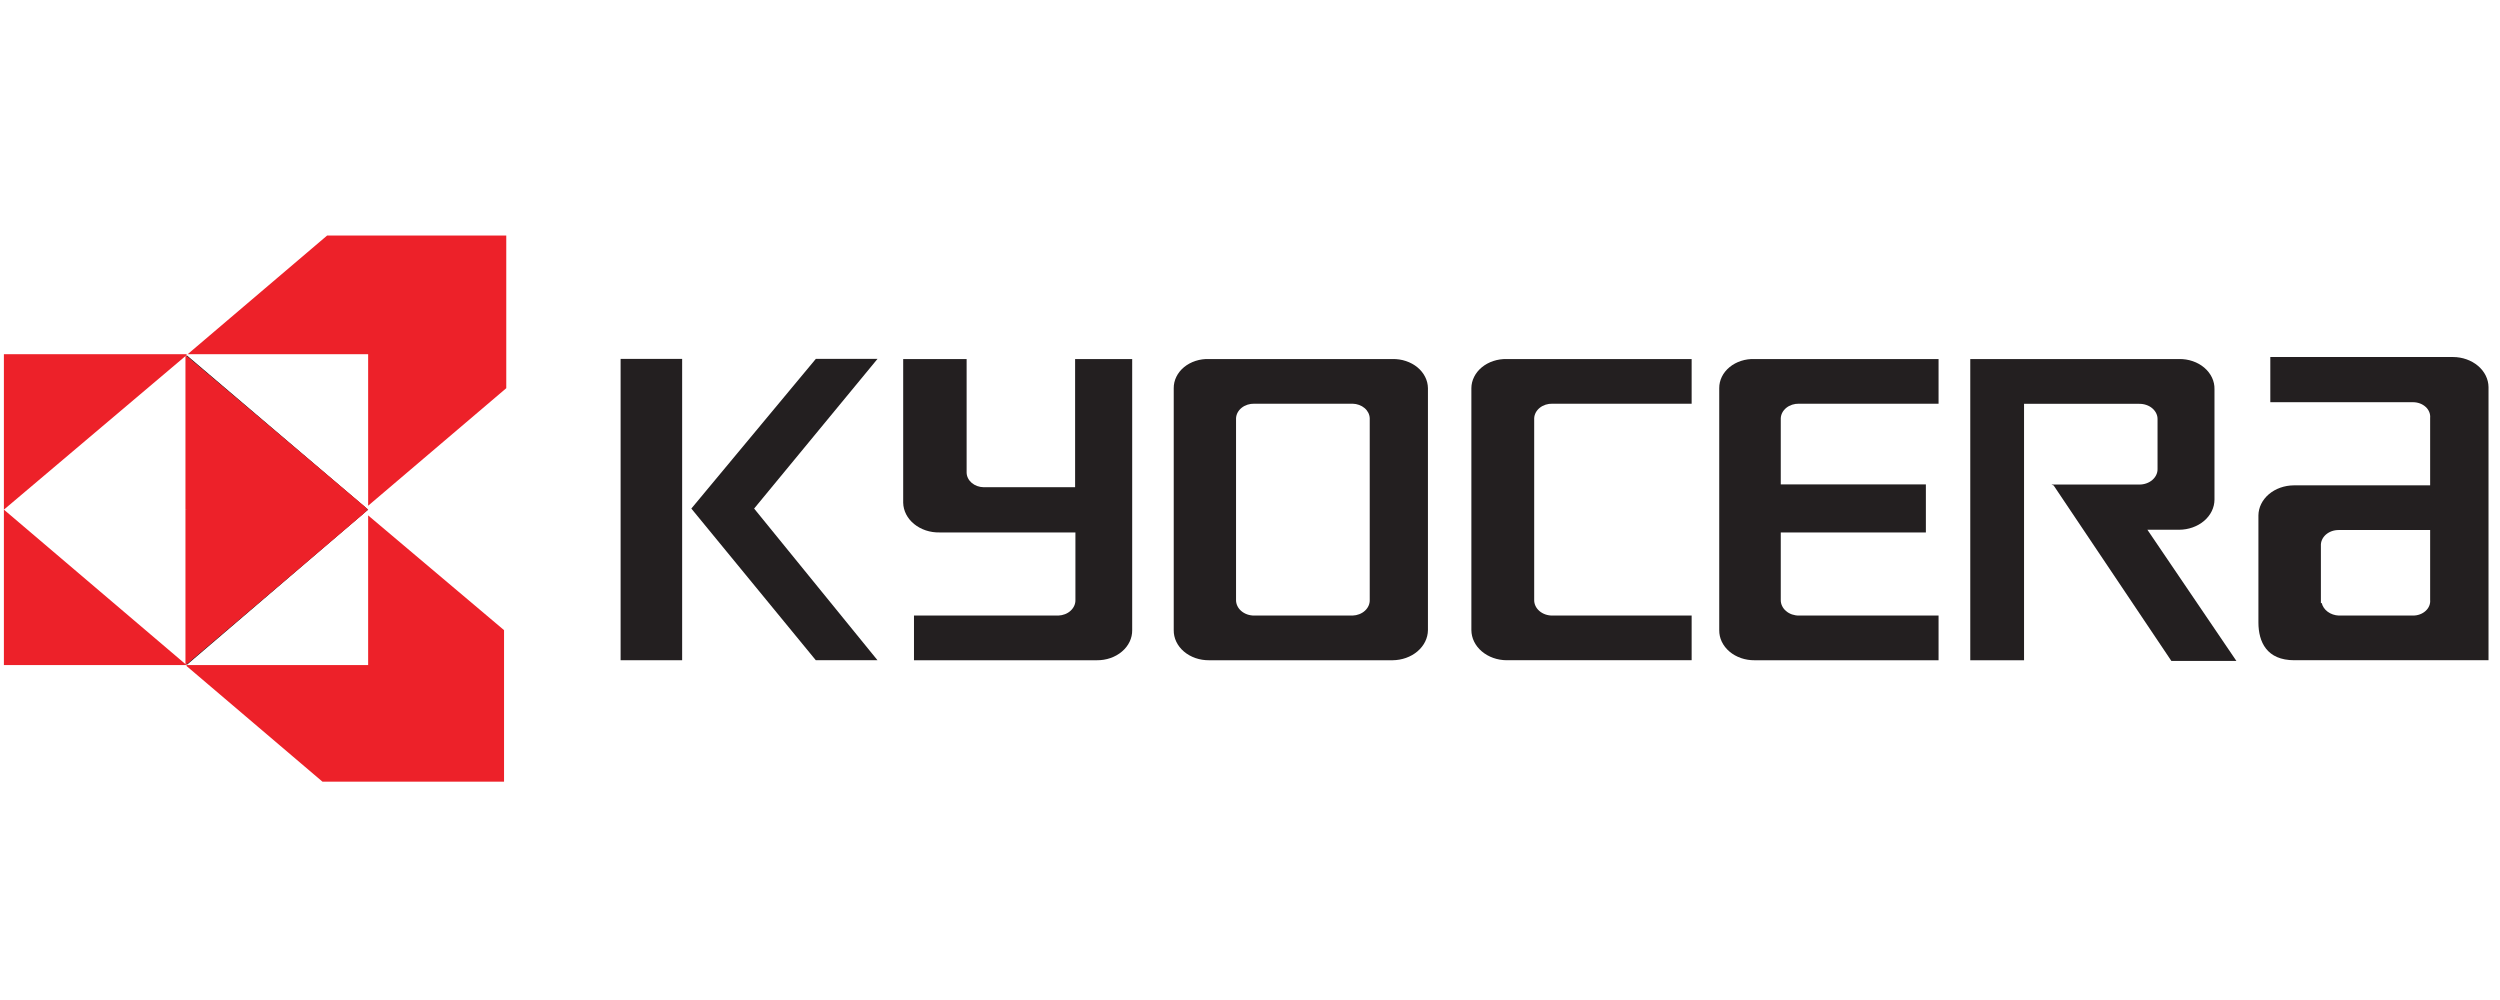
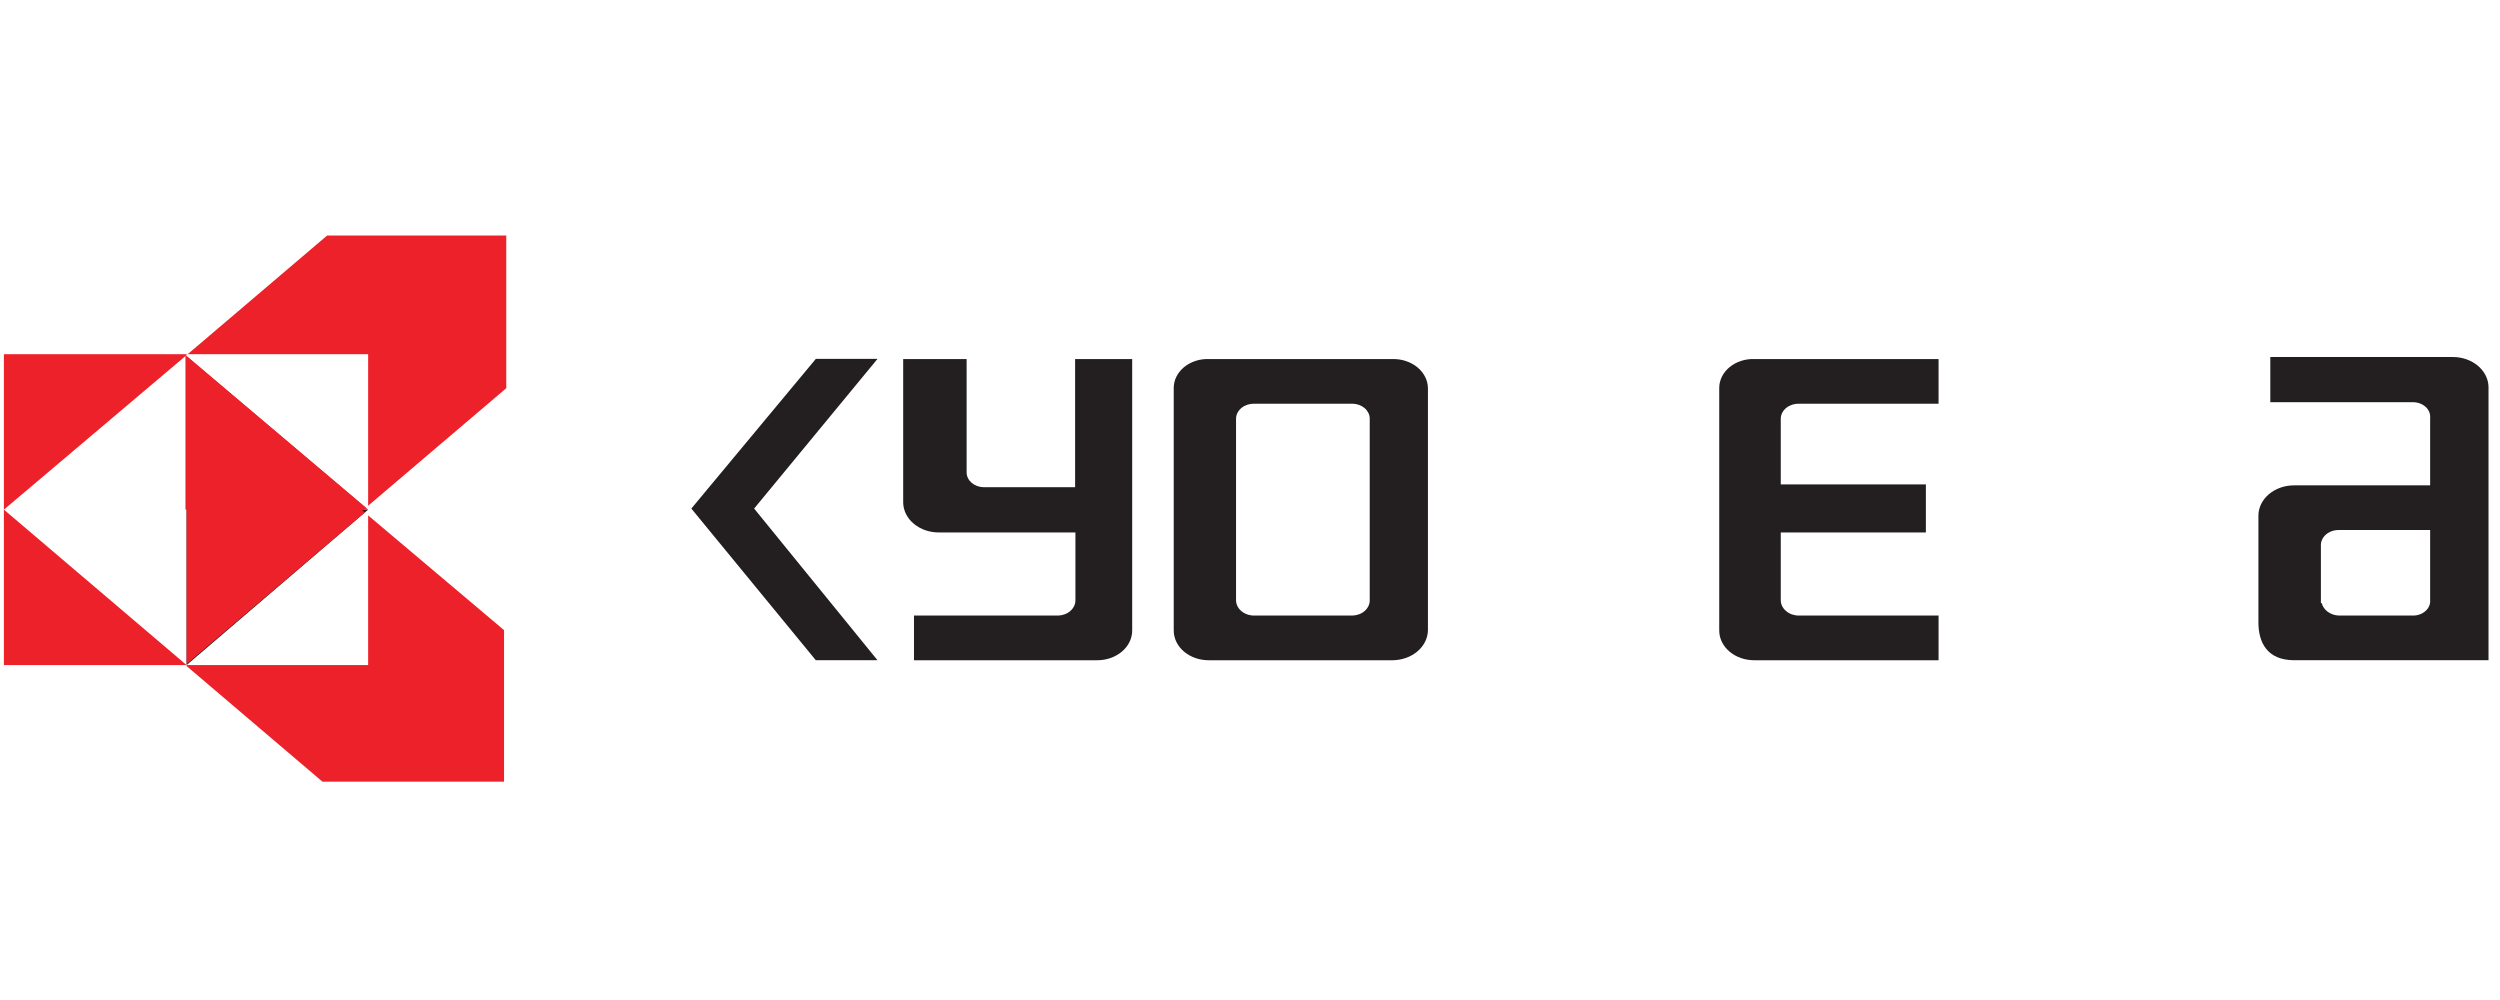
<svg xmlns="http://www.w3.org/2000/svg" width="120" height="48" viewBox="0 0 120 48" fill="none">
  <g clip-path="url(#clip0_559_3245)">
    <path fill-rule="evenodd" clip-rule="evenodd" d="M8.956 17.046V17.001H0.187V24.463L8.956 17.046Z" fill="#ED2129" />
    <path fill-rule="evenodd" clip-rule="evenodd" d="M0.187 24.462V31.924H8.956L0.187 24.462Z" fill="#ED2129" />
    <path fill-rule="evenodd" clip-rule="evenodd" d="M8.956 31.924L17.671 24.462H8.956V31.924Z" fill="#231F20" />
-     <path fill-rule="evenodd" clip-rule="evenodd" d="M8.956 24.463H17.671L8.956 17.046V24.463Z" fill="#231F20" />
    <path fill-rule="evenodd" clip-rule="evenodd" d="M17.671 17.001H9.009L15.7 11.307H24.301V18.633L17.671 24.275V17.001ZM8.956 17.091L17.561 24.369L17.397 24.508L17.508 24.602L8.956 31.879V17.091ZM8.956 31.924V31.97L15.479 37.521H24.194V30.247L17.671 24.739V31.924H8.956Z" fill="#ED2129" />
-     <path fill-rule="evenodd" clip-rule="evenodd" d="M17.671 24.462L8.902 31.924V24.462H17.671Z" fill="#ED2129" />
    <path fill-rule="evenodd" clip-rule="evenodd" d="M8.902 17.046L17.671 24.463H8.902V17.046Z" fill="#ED2129" />
-     <path fill-rule="evenodd" clip-rule="evenodd" d="M32.743 31.691V17.227H29.789V31.691H32.743Z" fill="#231F20" />
    <path fill-rule="evenodd" clip-rule="evenodd" d="M42.12 31.691L36.198 24.411L42.12 17.227H39.159L33.184 24.411L39.159 31.691H42.12Z" fill="#231F20" />
    <path fill-rule="evenodd" clip-rule="evenodd" d="M66.843 17.234H58.036C57.816 17.226 57.595 17.256 57.389 17.323C57.182 17.39 56.993 17.492 56.834 17.623C56.676 17.754 56.55 17.911 56.465 18.085C56.38 18.258 56.337 18.445 56.339 18.633V30.247C56.336 30.437 56.378 30.627 56.462 30.803C56.546 30.979 56.671 31.14 56.829 31.274C56.987 31.409 57.176 31.515 57.383 31.587C57.591 31.659 57.813 31.694 58.036 31.692H66.843C67.292 31.688 67.722 31.535 68.039 31.265C68.357 30.994 68.537 30.629 68.541 30.247V18.633C68.539 18.446 68.493 18.261 68.406 18.089C68.32 17.917 68.194 17.762 68.036 17.631C67.878 17.501 67.691 17.399 67.486 17.331C67.282 17.262 67.063 17.23 66.843 17.234ZM65.747 28.796C65.753 28.988 65.671 29.174 65.517 29.315C65.363 29.456 65.151 29.539 64.925 29.547H60.206C60.09 29.548 59.975 29.529 59.868 29.492C59.761 29.454 59.663 29.399 59.582 29.329C59.5 29.259 59.436 29.176 59.393 29.084C59.35 28.993 59.328 28.895 59.33 28.796V20.078C59.338 19.886 59.435 19.705 59.599 19.574C59.763 19.443 59.981 19.373 60.206 19.378H64.925C65.141 19.383 65.347 19.458 65.5 19.588C65.653 19.718 65.741 19.893 65.747 20.078V28.796Z" fill="#231F20" />
-     <path fill-rule="evenodd" clip-rule="evenodd" d="M94.573 17.933V31.692H97.154V19.384H102.687C102.802 19.383 102.918 19.401 103.024 19.438C103.132 19.474 103.229 19.529 103.311 19.599C103.392 19.668 103.456 19.751 103.5 19.842C103.544 19.933 103.565 20.031 103.562 20.129V22.506C103.565 22.605 103.544 22.703 103.5 22.795C103.457 22.886 103.393 22.969 103.311 23.039C103.23 23.109 103.133 23.165 103.025 23.202C102.918 23.24 102.803 23.259 102.687 23.258H98.471L98.576 23.303L104.225 31.724H107.346L103.075 25.428H104.598C105.047 25.426 105.478 25.273 105.796 25.003C106.114 24.732 106.293 24.366 106.295 23.983V18.678C106.3 18.488 106.258 18.298 106.174 18.121C106.09 17.945 105.965 17.784 105.807 17.649C105.649 17.514 105.46 17.408 105.253 17.337C105.045 17.265 104.822 17.23 104.598 17.234H94.573V17.933Z" fill="#231F20" />
-     <path fill-rule="evenodd" clip-rule="evenodd" d="M79.228 29.547H74.516C74.4 29.548 74.285 29.529 74.178 29.492C74.071 29.454 73.974 29.399 73.892 29.329C73.811 29.259 73.746 29.176 73.703 29.084C73.66 28.992 73.639 28.895 73.641 28.796V20.077C73.649 19.886 73.745 19.705 73.909 19.574C74.073 19.443 74.291 19.372 74.516 19.378H81.199V17.234H72.324C72.104 17.229 71.885 17.261 71.68 17.329C71.474 17.397 71.287 17.499 71.129 17.629C70.971 17.759 70.845 17.916 70.759 18.088C70.672 18.26 70.627 18.445 70.626 18.633V30.247C70.629 30.63 70.808 30.996 71.126 31.266C71.444 31.537 71.874 31.69 72.324 31.691H81.199V29.547H79.228Z" fill="#231F20" />
    <path fill-rule="evenodd" clip-rule="evenodd" d="M86.352 19.378H93.051V17.234H84.221C84 17.226 83.78 17.256 83.573 17.323C83.366 17.39 83.178 17.492 83.019 17.623C82.86 17.754 82.734 17.911 82.649 18.085C82.564 18.258 82.522 18.445 82.523 18.633V30.247C82.521 30.437 82.562 30.627 82.646 30.803C82.731 30.979 82.856 31.14 83.014 31.274C83.172 31.409 83.361 31.515 83.568 31.587C83.775 31.659 83.997 31.694 84.221 31.692H93.051V29.547H86.352C86.236 29.548 86.122 29.529 86.014 29.492C85.907 29.454 85.81 29.399 85.729 29.329C85.647 29.259 85.583 29.176 85.54 29.084C85.496 28.993 85.475 28.895 85.477 28.796V25.557H92.442V23.251H85.477V20.078C85.485 19.886 85.581 19.705 85.745 19.574C85.909 19.443 86.127 19.373 86.352 19.378Z" fill="#231F20" />
    <path fill-rule="evenodd" clip-rule="evenodd" d="M51.605 17.234V23.387H47.22C47.003 23.384 46.796 23.309 46.643 23.179C46.49 23.048 46.402 22.872 46.398 22.688V17.234H43.353V24.132C43.357 24.323 43.406 24.512 43.495 24.687C43.585 24.862 43.715 25.021 43.877 25.153C44.039 25.285 44.23 25.389 44.439 25.459C44.648 25.528 44.872 25.562 45.096 25.557H51.62V28.796C51.626 28.988 51.543 29.174 51.389 29.315C51.236 29.456 51.023 29.539 50.798 29.547H43.871V31.692H52.647C52.871 31.694 53.093 31.659 53.3 31.587C53.508 31.515 53.696 31.409 53.854 31.274C54.013 31.14 54.138 30.979 54.222 30.803C54.306 30.626 54.348 30.437 54.345 30.247V17.234H51.605Z" fill="#231F20" />
    <path fill-rule="evenodd" clip-rule="evenodd" d="M116.647 31.691H110.124C108.807 31.691 108.404 30.817 108.404 29.878V24.741C108.408 24.359 108.588 23.994 108.905 23.723C109.223 23.453 109.653 23.3 110.101 23.297H116.647V20.058C116.656 19.962 116.641 19.865 116.603 19.774C116.566 19.683 116.507 19.6 116.429 19.529C116.352 19.459 116.259 19.403 116.155 19.364C116.051 19.326 115.939 19.306 115.825 19.306H108.975V17.137H117.744C118.194 17.138 118.625 17.291 118.944 17.561C119.264 17.831 119.445 18.198 119.449 18.581V31.691H116.647ZM111.441 28.938C111.478 29.104 111.58 29.253 111.729 29.364C111.878 29.474 112.066 29.539 112.263 29.547H115.825C115.939 29.547 116.051 29.528 116.155 29.489C116.259 29.451 116.352 29.395 116.429 29.324C116.507 29.254 116.566 29.171 116.603 29.08C116.641 28.989 116.656 28.892 116.647 28.796V25.441H112.263C112.147 25.44 112.031 25.459 111.923 25.497C111.816 25.536 111.719 25.593 111.638 25.664C111.558 25.736 111.496 25.821 111.455 25.914C111.414 26.007 111.397 26.106 111.403 26.205V28.958L111.441 28.938Z" fill="#231F20" />
  </g>
  <defs>
    <clipPath id="clip0_559_3245">
      <rect width="120" height="26.667" fill="white" transform="translate(0 11)" />
    </clipPath>
  </defs>
</svg>